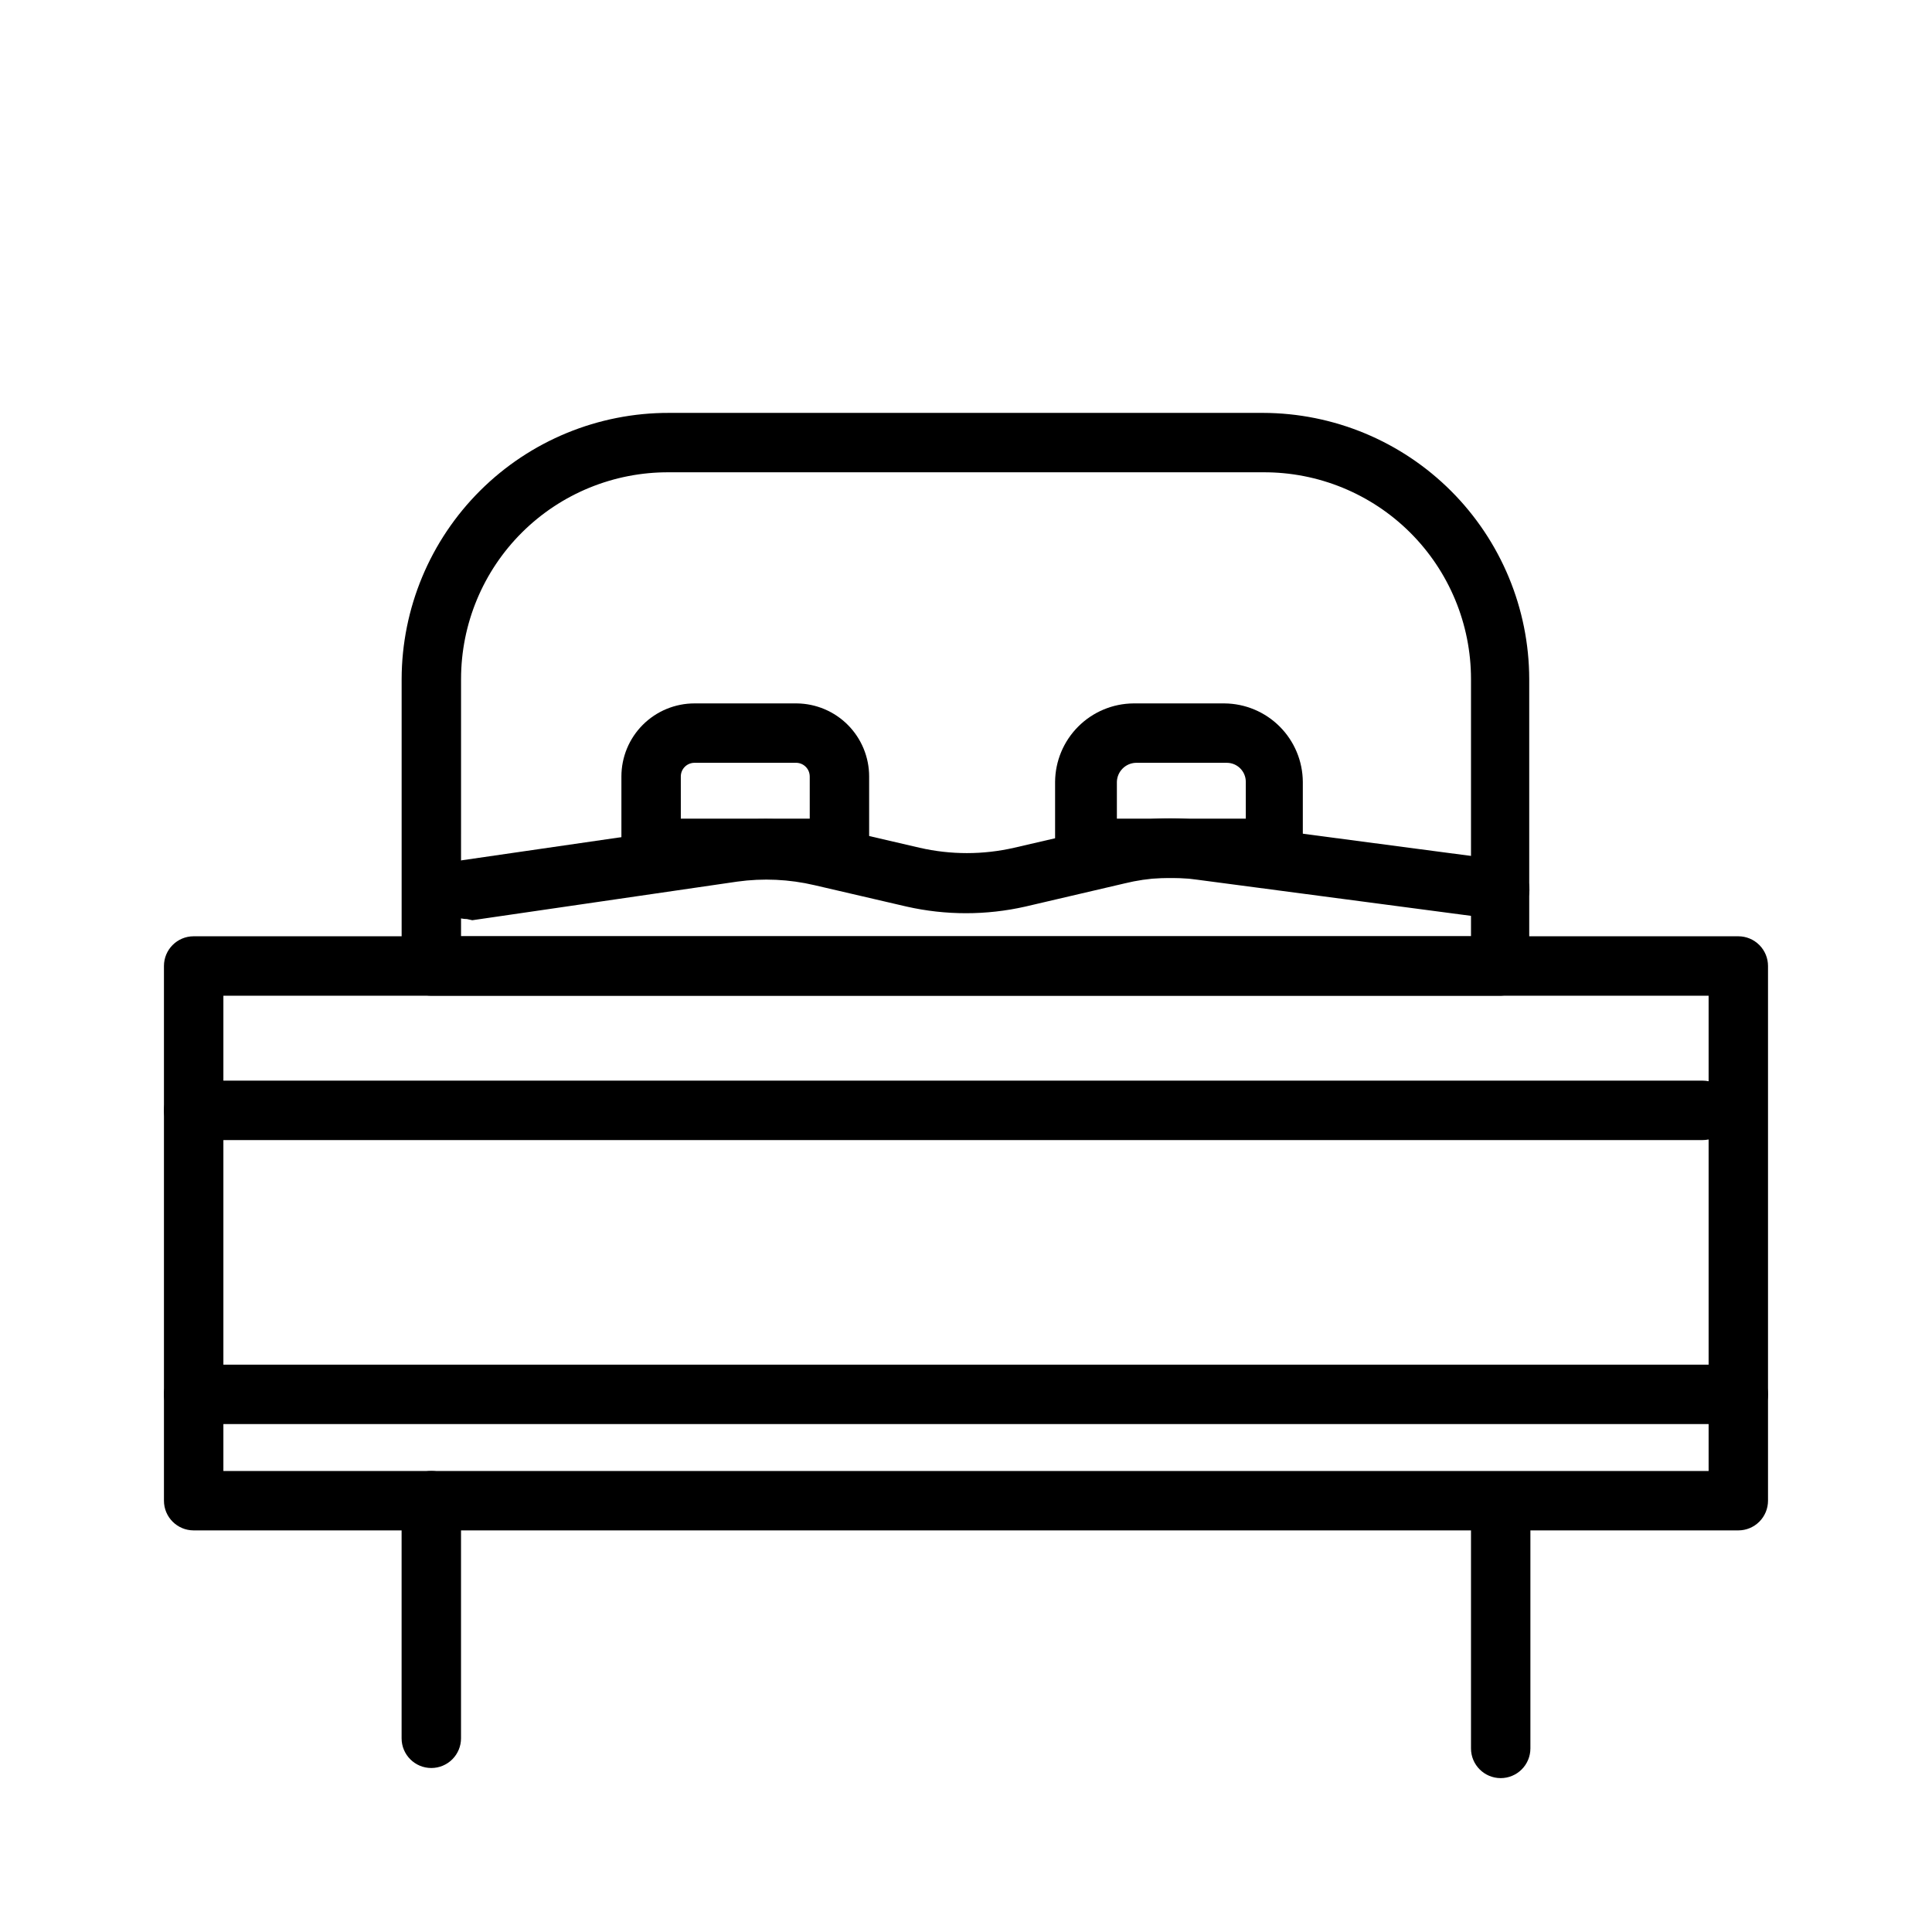
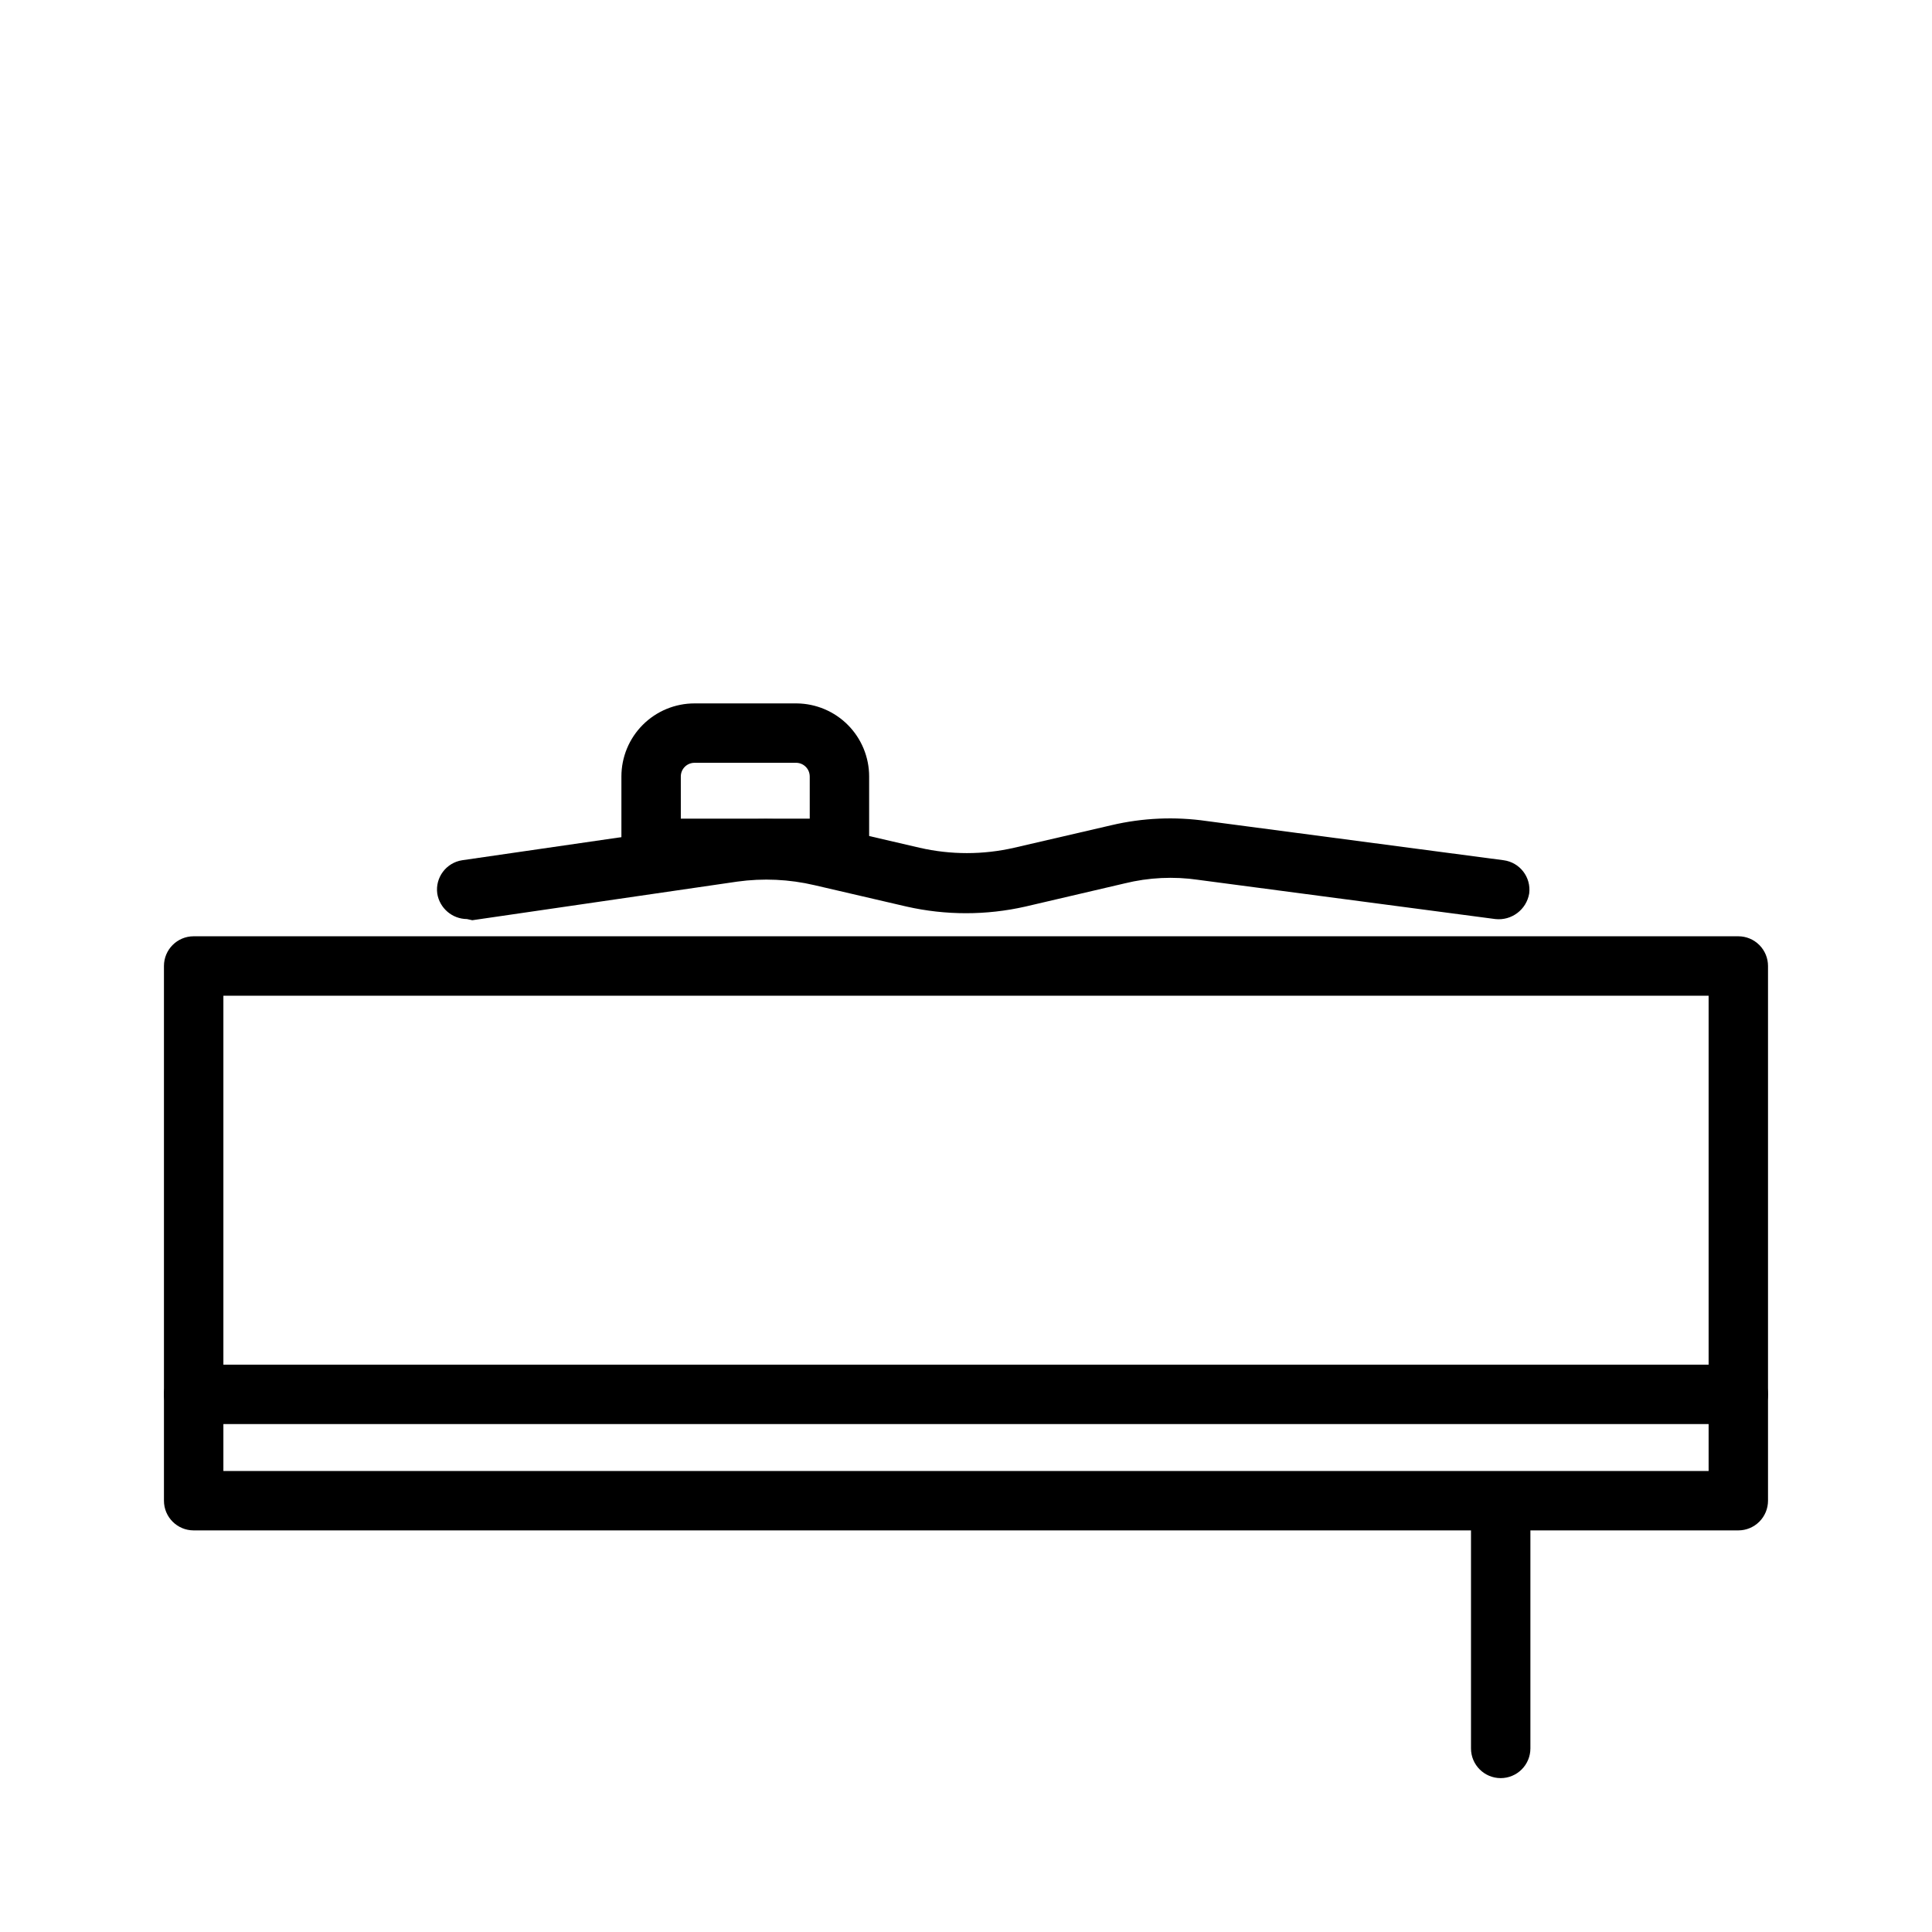
<svg xmlns="http://www.w3.org/2000/svg" fill="#000000" width="800px" height="800px" version="1.1" viewBox="144 144 512 512">
  <g>
-     <path d="m541.7 407.87h-283.39c-4.348 0-7.871-3.523-7.871-7.871v-76.047c0.043-18.746 7.531-36.711 20.816-49.938s31.285-20.637 50.031-20.594h157.44c18.695 0.043 36.609 7.484 49.828 20.703s20.664 31.137 20.707 49.828v76.047c0 4.227-3.336 7.703-7.559 7.871zm-275.52-15.742h267.65v-68.176c0-14.586-5.816-28.566-16.16-38.852-10.344-10.285-24.359-16.02-38.945-15.938h-157.44c-14.586-0.082-28.602 5.652-38.945 15.938-10.344 10.285-16.156 24.266-16.156 38.852z" />
    <path d="m604.67 549.57h-409.35c-4.348 0-7.871-3.523-7.871-7.871v-141.7c0-4.348 3.523-7.875 7.871-7.875h409.35c2.086 0 4.09 0.832 5.566 2.309 1.477 1.477 2.305 3.477 2.305 5.566v141.7c0 2.086-0.828 4.09-2.305 5.566-1.477 1.477-3.481 2.305-5.566 2.305zm-401.47-15.742h393.6v-125.95h-393.6z" />
    <path d="m604.67 521.39h-409.35c-4.348 0-7.871-3.527-7.871-7.875 0-4.348 3.523-7.871 7.871-7.871h409.35c2.086 0 4.09 0.828 5.566 2.305 1.477 1.477 2.305 3.481 2.305 5.566 0 2.09-0.828 4.09-2.305 5.566-1.477 1.477-3.481 2.309-5.566 2.309z" />
-     <path d="m595.23 446.13h-399.9c-4.348 0-7.871-3.523-7.871-7.871 0-4.348 3.523-7.875 7.871-7.875h399.9c2.086 0 4.09 0.832 5.566 2.309 1.473 1.477 2.305 3.477 2.305 5.566 0 2.086-0.832 4.09-2.305 5.566-1.477 1.477-3.481 2.305-5.566 2.305z" />
    <path d="m267.75 387.56c-3.93-0.031-7.258-2.894-7.875-6.773-0.562-4.246 2.379-8.168 6.613-8.816l70.535-10.23c8.766-1.238 17.684-0.812 26.293 1.258l24.402 5.668c8.238 1.887 16.793 1.887 25.031 0l25.82-5.984c8.254-1.941 16.801-2.312 25.191-1.102l78.719 10.391c4.301 0.574 7.328 4.516 6.773 8.816-0.727 4.281-4.664 7.25-8.977 6.773l-78.719-10.391v-0.004c-6.508-0.949-13.137-0.629-19.523 0.945l-26.293 6.141c-10.363 2.348-21.121 2.348-31.488 0l-24.402-5.668c-6.707-1.574-13.645-1.895-20.469-0.945l-70.219 10.234z" />
    <path d="m366.46 376.7h-49.91c-4.312-0.086-7.789-3.562-7.871-7.875v-19.051c0-5.133 2.039-10.059 5.672-13.691 3.633-3.633 8.559-5.672 13.691-5.672h27.082c5.109 0.043 9.992 2.102 13.59 5.727 3.598 3.629 5.617 8.531 5.617 13.637v18.738c0.086 2.141-0.707 4.227-2.191 5.769-1.484 1.547-3.539 2.418-5.68 2.418zm-42.035-15.742h34.164v-11.18l-0.004-0.004c0.004-1.938-1.523-3.535-3.461-3.621h-27.082c-2 0-3.621 1.621-3.621 3.621z" />
-     <path d="m482.02 376.7h-50.535c-4.312-0.086-7.789-3.562-7.875-7.875v-17.633c0.043-5.5 2.246-10.762 6.133-14.648 3.891-3.891 9.152-6.094 14.652-6.133h24.09-0.004c5.5 0.039 10.762 2.242 14.652 6.133 3.887 3.887 6.09 9.148 6.129 14.648v17.32c0.184 4.231-3.016 7.852-7.242 8.188zm-42.035-15.742h34.164v-9.766c0-2.781-2.254-5.039-5.039-5.039h-24.086c-2.75 0.082-4.957 2.293-5.039 5.039z" />
-     <path d="m258.3 612.54c-4.348 0-7.871-3.523-7.871-7.871v-62.977c0-4.348 3.523-7.871 7.871-7.871 4.348 0 7.875 3.523 7.875 7.871v62.977c0 2.086-0.832 4.09-2.309 5.566-1.477 1.477-3.477 2.305-5.566 2.305z" />
    <path d="m541.7 615.22c-4.348 0-7.871-3.523-7.871-7.871v-62.977c0-4.348 3.523-7.871 7.871-7.871 4.348 0 7.871 3.523 7.871 7.871v62.977c0 2.086-0.828 4.09-2.305 5.566-1.477 1.477-3.481 2.305-5.566 2.305z" />
  </g>
</svg>